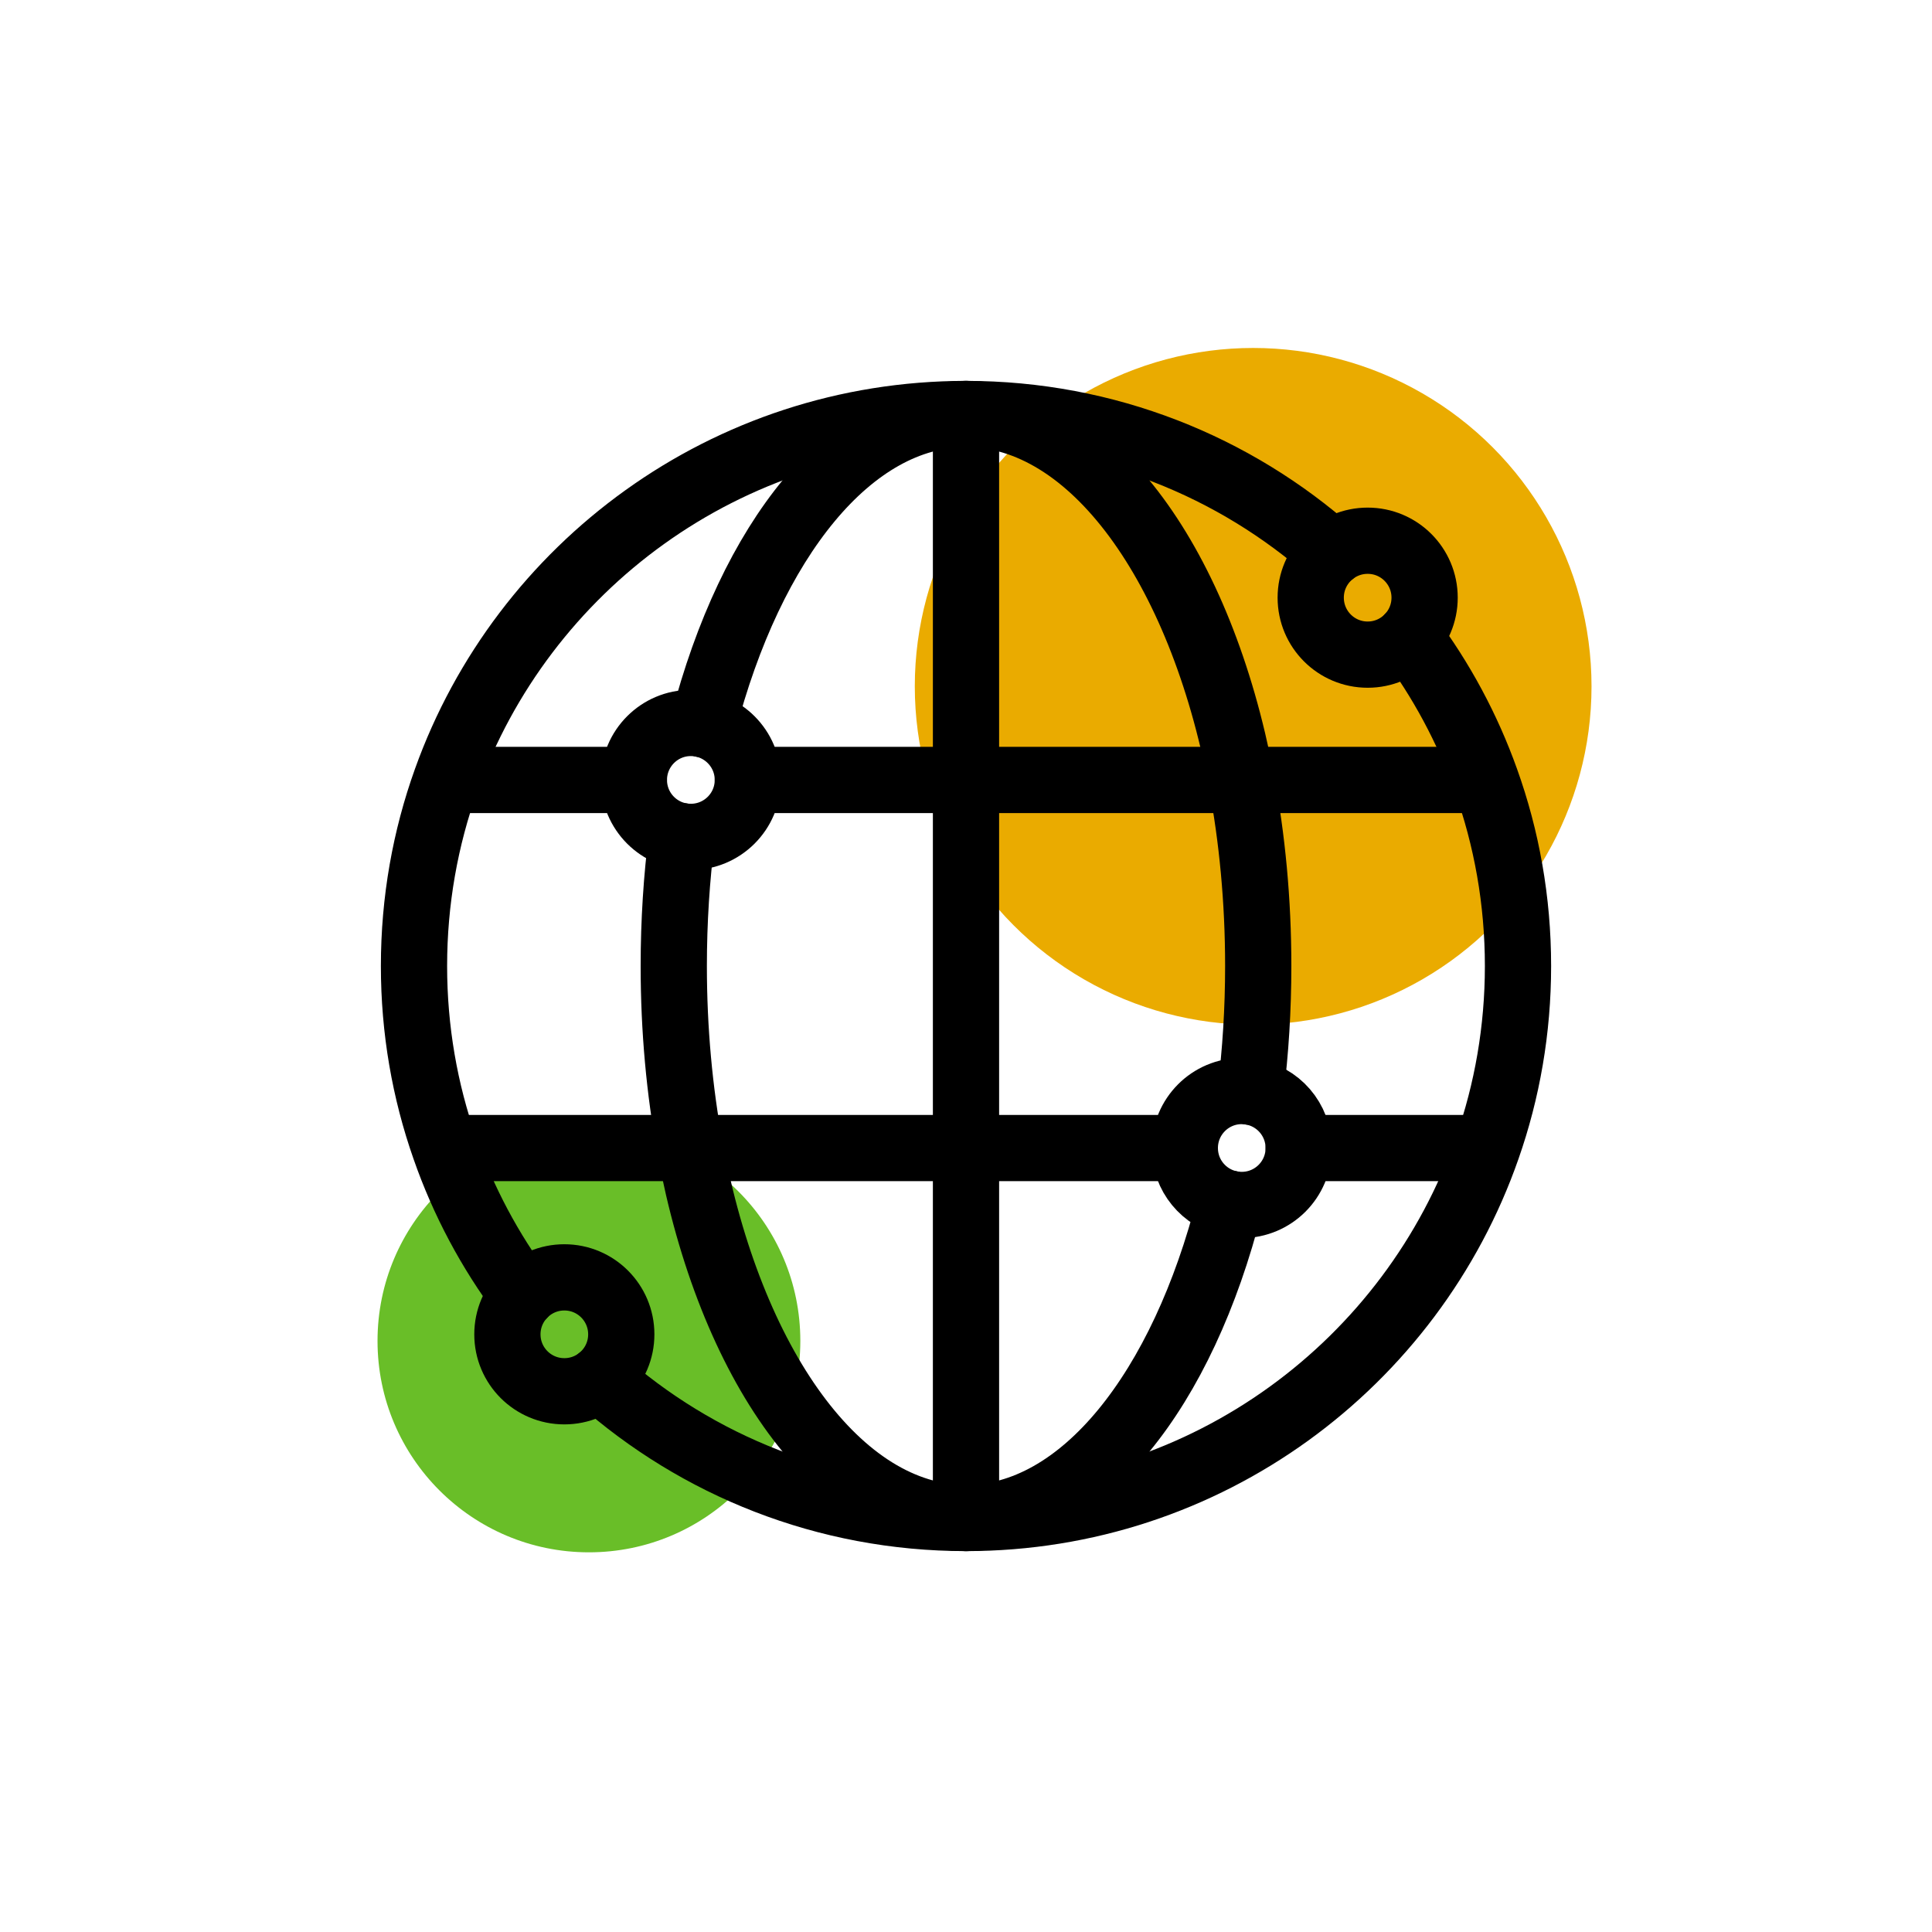
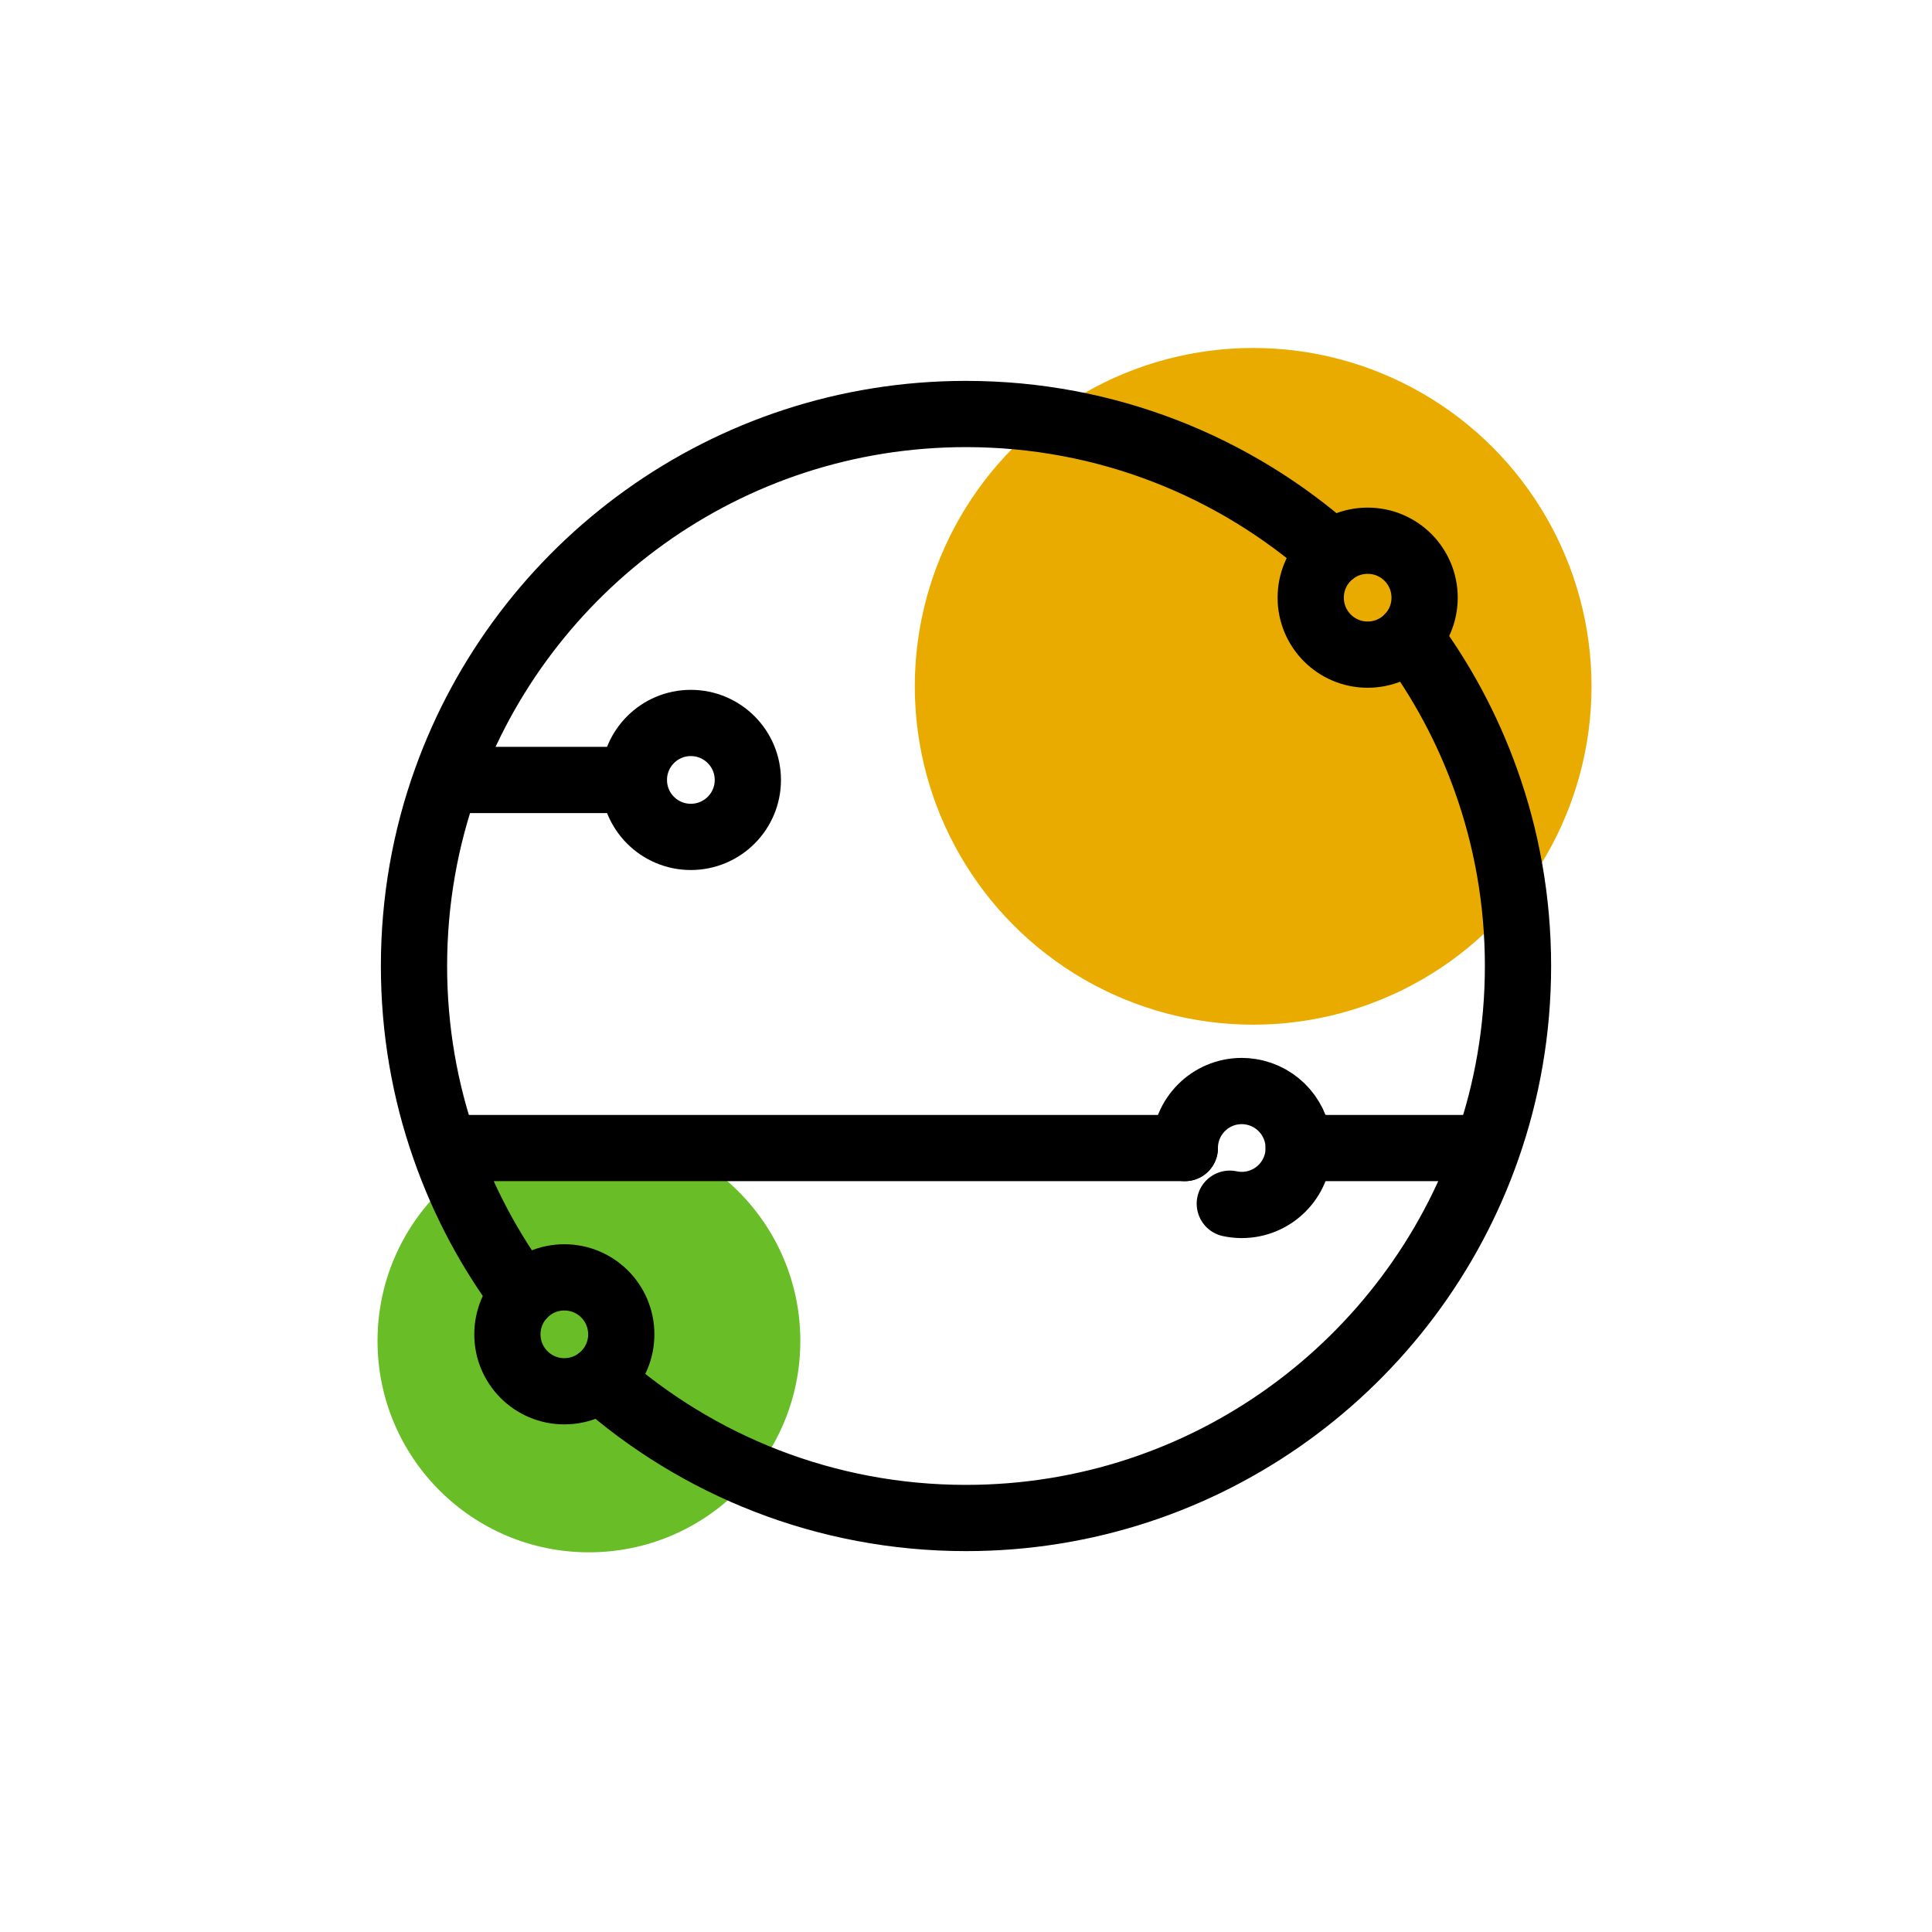
<svg xmlns="http://www.w3.org/2000/svg" id="Layer_1" x="0px" y="0px" width="350px" height="350px" viewBox="0 0 350 350" xml:space="preserve">
  <circle fill="#EAAB00" cx="227.022" cy="124.335" r="61.297" />
  <circle fill="#69BE28" cx="106.69" cy="242.921" r="38.297" />
  <g>
    <path fill="none" stroke="#000000" stroke-width="12" stroke-linecap="round" stroke-linejoin="round" stroke-miterlimit="10" d="  M94.741,234.65c-5.99-8.04-10.801-17.021-14.16-26.67C76.959,197.66,75,186.56,75,175c0-11.83,2.049-23.17,5.83-33.7  C94.661,102.65,131.61,75,175,75c25.459,0,48.699,9.52,66.35,25.19" />
    <path fill="none" stroke="#000000" stroke-width="12" stroke-linecap="round" stroke-linejoin="round" stroke-miterlimit="10" d="  M255.26,115.35c5.84,7.841,10.56,16.57,13.91,25.95c3.779,10.53,5.83,21.87,5.83,33.7c0,11.56-1.961,22.66-5.58,32.98  C255.799,247,218.661,275,175,275c-25.461,0-48.701-9.52-66.35-25.19" />
-     <path fill="none" stroke="#000000" stroke-width="12" stroke-linecap="round" stroke-linejoin="round" stroke-miterlimit="10" d="  M226.549,197.78c0.91-7.32,1.391-14.94,1.391-22.78c0-11.83-1.09-23.17-3.08-33.7C217.53,102.65,197.969,75,175,75  c-20.92,0-39.01,22.93-47.611,56.22" />
-     <path fill="none" stroke="#000000" stroke-width="12" stroke-linecap="round" stroke-linejoin="round" stroke-miterlimit="10" d="  M214.639,207.98c0,4.96,3.49,9.09,8.15,10.079C214.27,251.73,196.071,275,175,275c-23.111,0-42.77-28-49.99-67.02  c-1.91-10.32-2.951-21.421-2.951-32.98c0-8.1,0.512-15.98,1.48-23.52" />
-     <polyline fill="none" stroke="#000000" stroke-width="12" stroke-linecap="round" stroke-linejoin="round" stroke-miterlimit="10" points="  267.549,141.3 267.008,141.3 223.417,141.3 174.362,141.3 135.481,141.3  " />
    <polyline fill="none" stroke="#000000" stroke-width="12" stroke-linecap="round" stroke-linejoin="round" stroke-miterlimit="10" points="  82.45,141.3 82.965,141.3 114.831,141.3  " />
    <polyline fill="none" stroke="#000000" stroke-width="12" stroke-linecap="round" stroke-linejoin="round" stroke-miterlimit="10" points="  267.85,207.98 267.566,207.98 235.27,207.98  " />
    <polyline fill="none" stroke="#000000" stroke-width="12" stroke-linecap="round" stroke-linejoin="round" stroke-miterlimit="10" points="  214.639,207.98 176.157,207.98 127.625,207.98 84.491,207.98 84.2,207.98  " />
-     <line fill="none" stroke="#000000" stroke-width="12" stroke-linecap="round" stroke-linejoin="round" stroke-miterlimit="10" x1="175" y1="75" x2="175" y2="275" />
    <path fill="none" stroke="#000000" stroke-width="12" stroke-linecap="round" stroke-linejoin="round" stroke-miterlimit="10" d="  M135.479,141.299c0,5.699-4.629,10.313-10.332,10.313c-5.693,0-10.313-4.613-10.313-10.313c0-5.703,4.619-10.328,10.313-10.328  C130.85,130.971,135.479,135.596,135.479,141.299z" />
    <path fill="none" stroke="#000000" stroke-width="12" stroke-linecap="round" stroke-linejoin="round" stroke-miterlimit="10" d="  M214.639,207.98c0-5.7,4.611-10.33,10.311-10.33c0.541,0,1.08,0.04,1.6,0.13c4.941,0.76,8.721,5.04,8.721,10.2  c0,5.699-4.619,10.31-10.32,10.31c-0.74,0-1.459-0.08-2.16-0.23" />
    <path fill="none" stroke="#000000" stroke-width="12" stroke-linecap="round" stroke-linejoin="round" stroke-miterlimit="10" d="  M258.081,108.271c0,5.703-4.613,10.322-10.316,10.322s-10.316-4.619-10.316-10.322s4.613-10.313,10.316-10.313  S258.081,102.568,258.081,108.271z" />
    <path fill="none" stroke="#000000" stroke-width="12" stroke-linecap="round" stroke-linejoin="round" stroke-miterlimit="10" d="  M91.92,241.729c0-5.703,4.613-10.322,10.316-10.322s10.314,4.619,10.314,10.322s-4.611,10.313-10.314,10.313  S91.92,247.432,91.92,241.729z" />
  </g>
</svg>